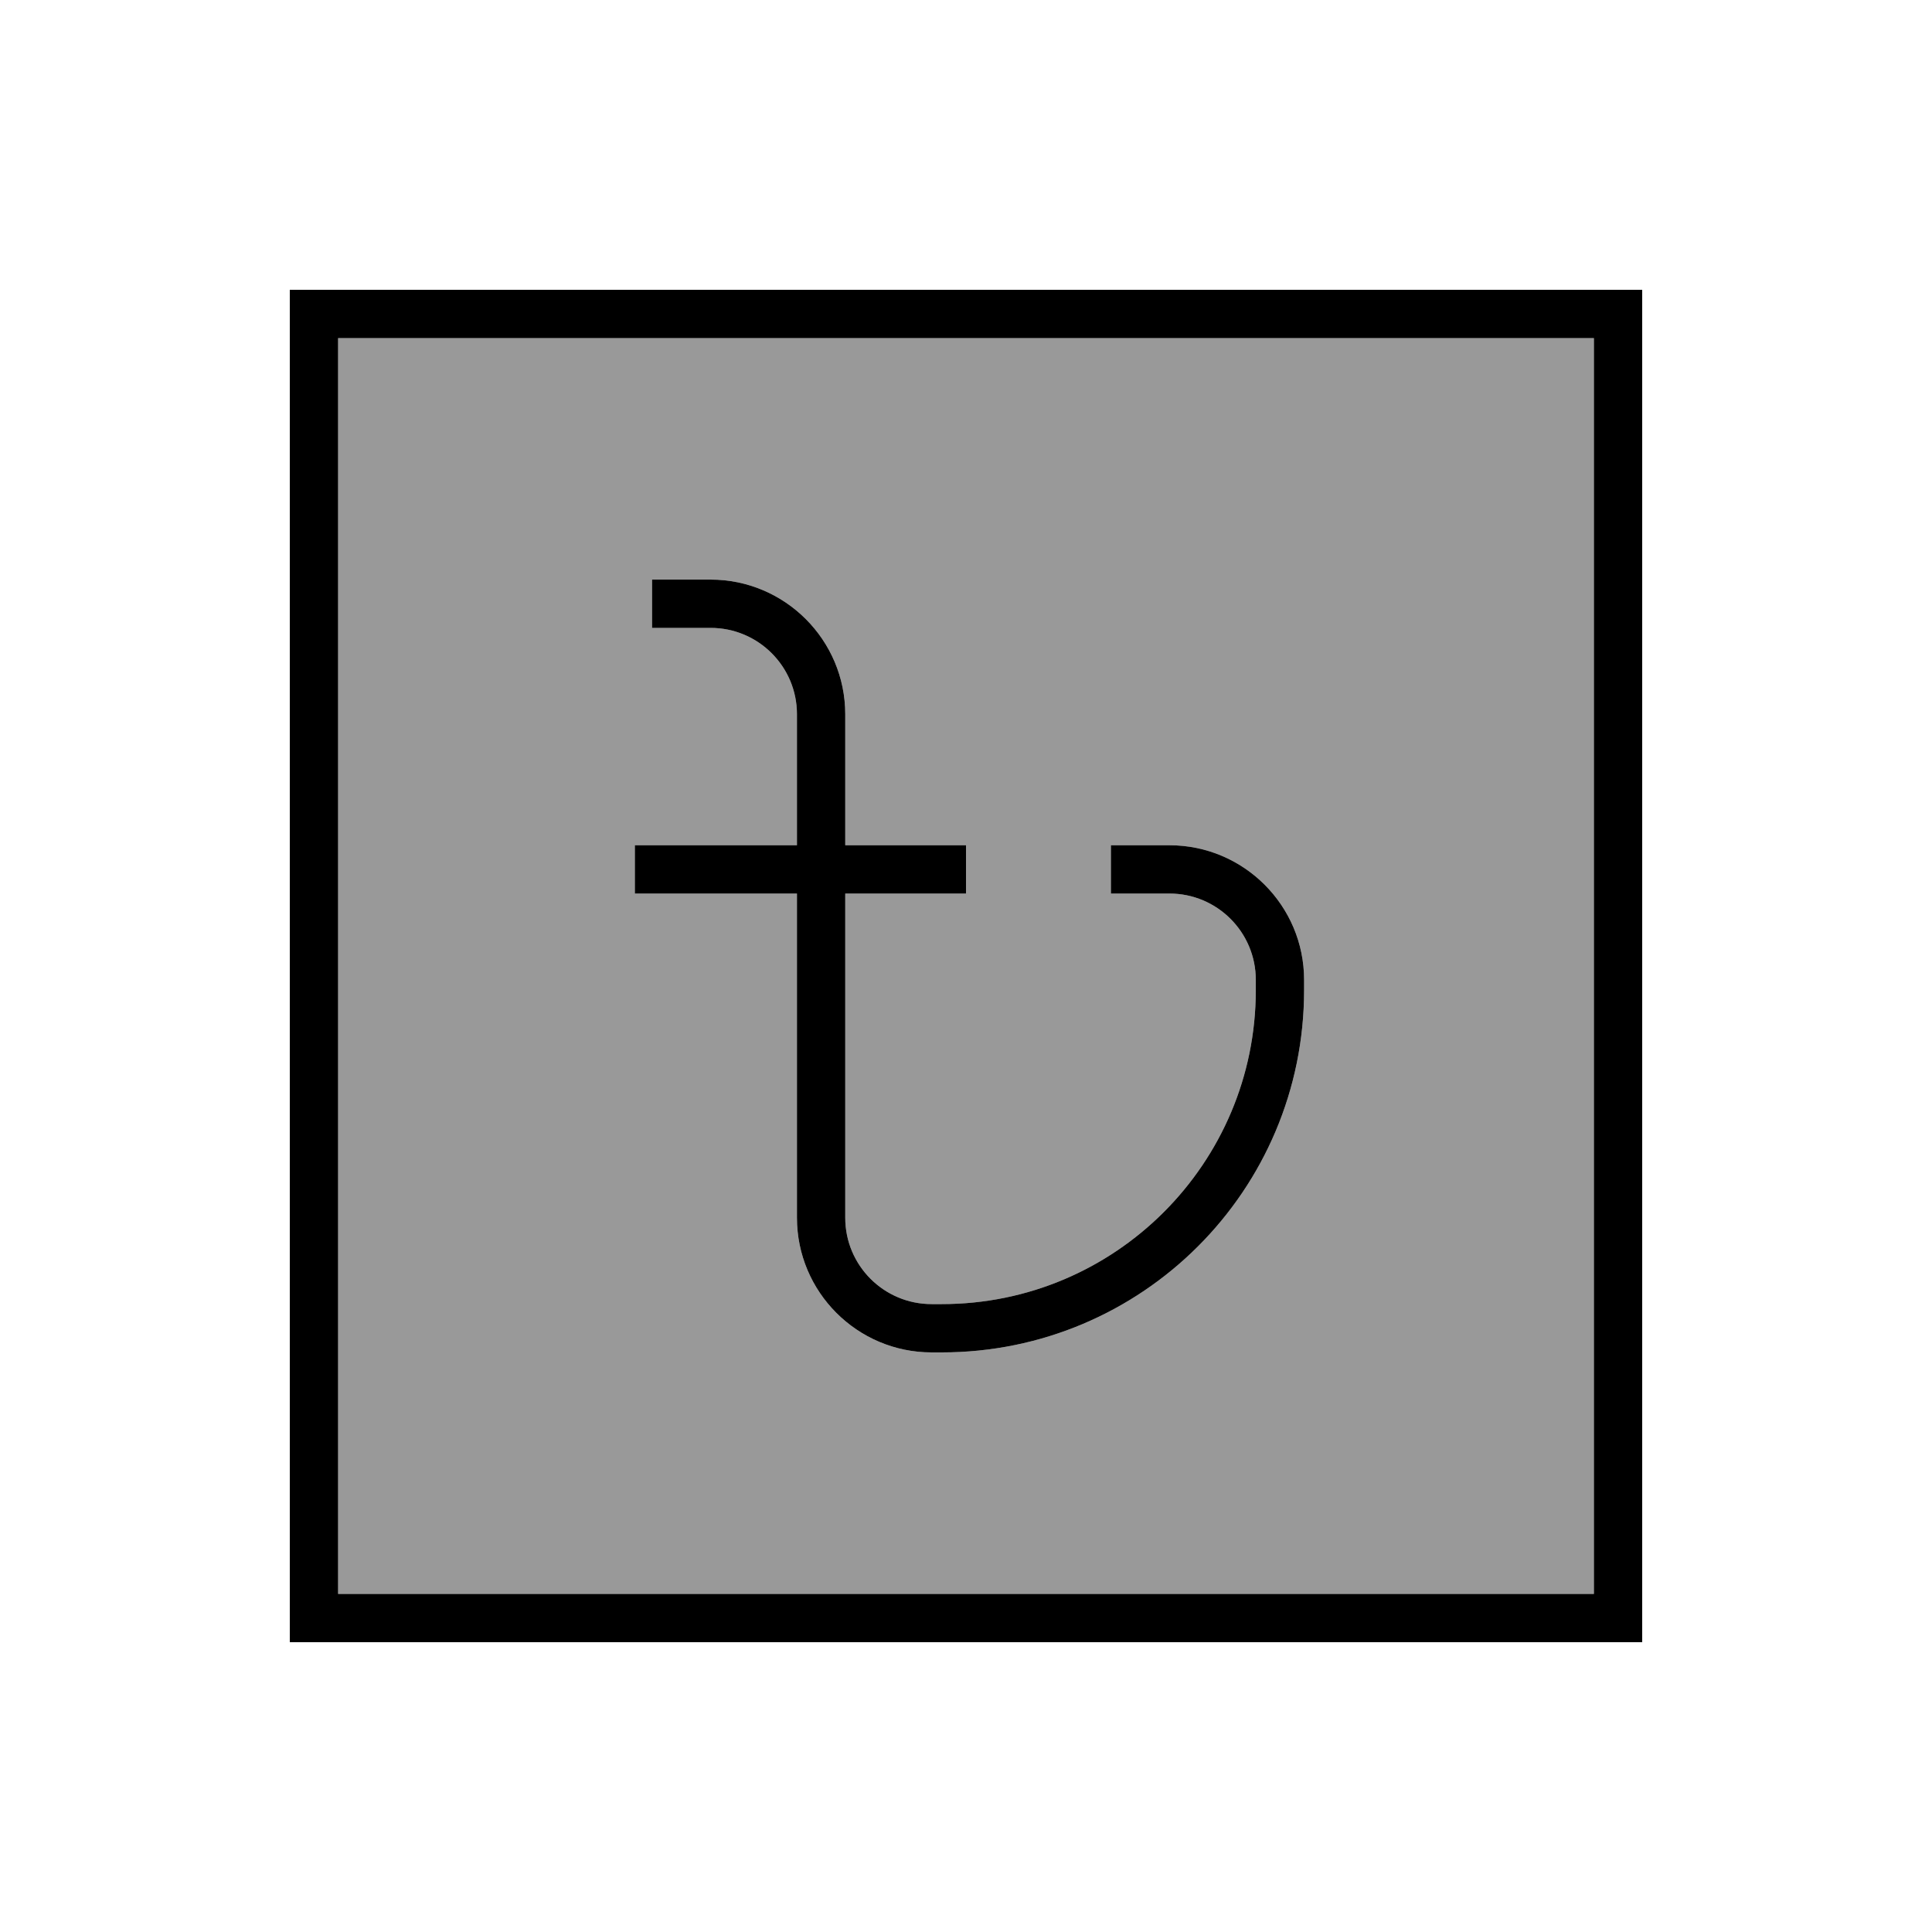
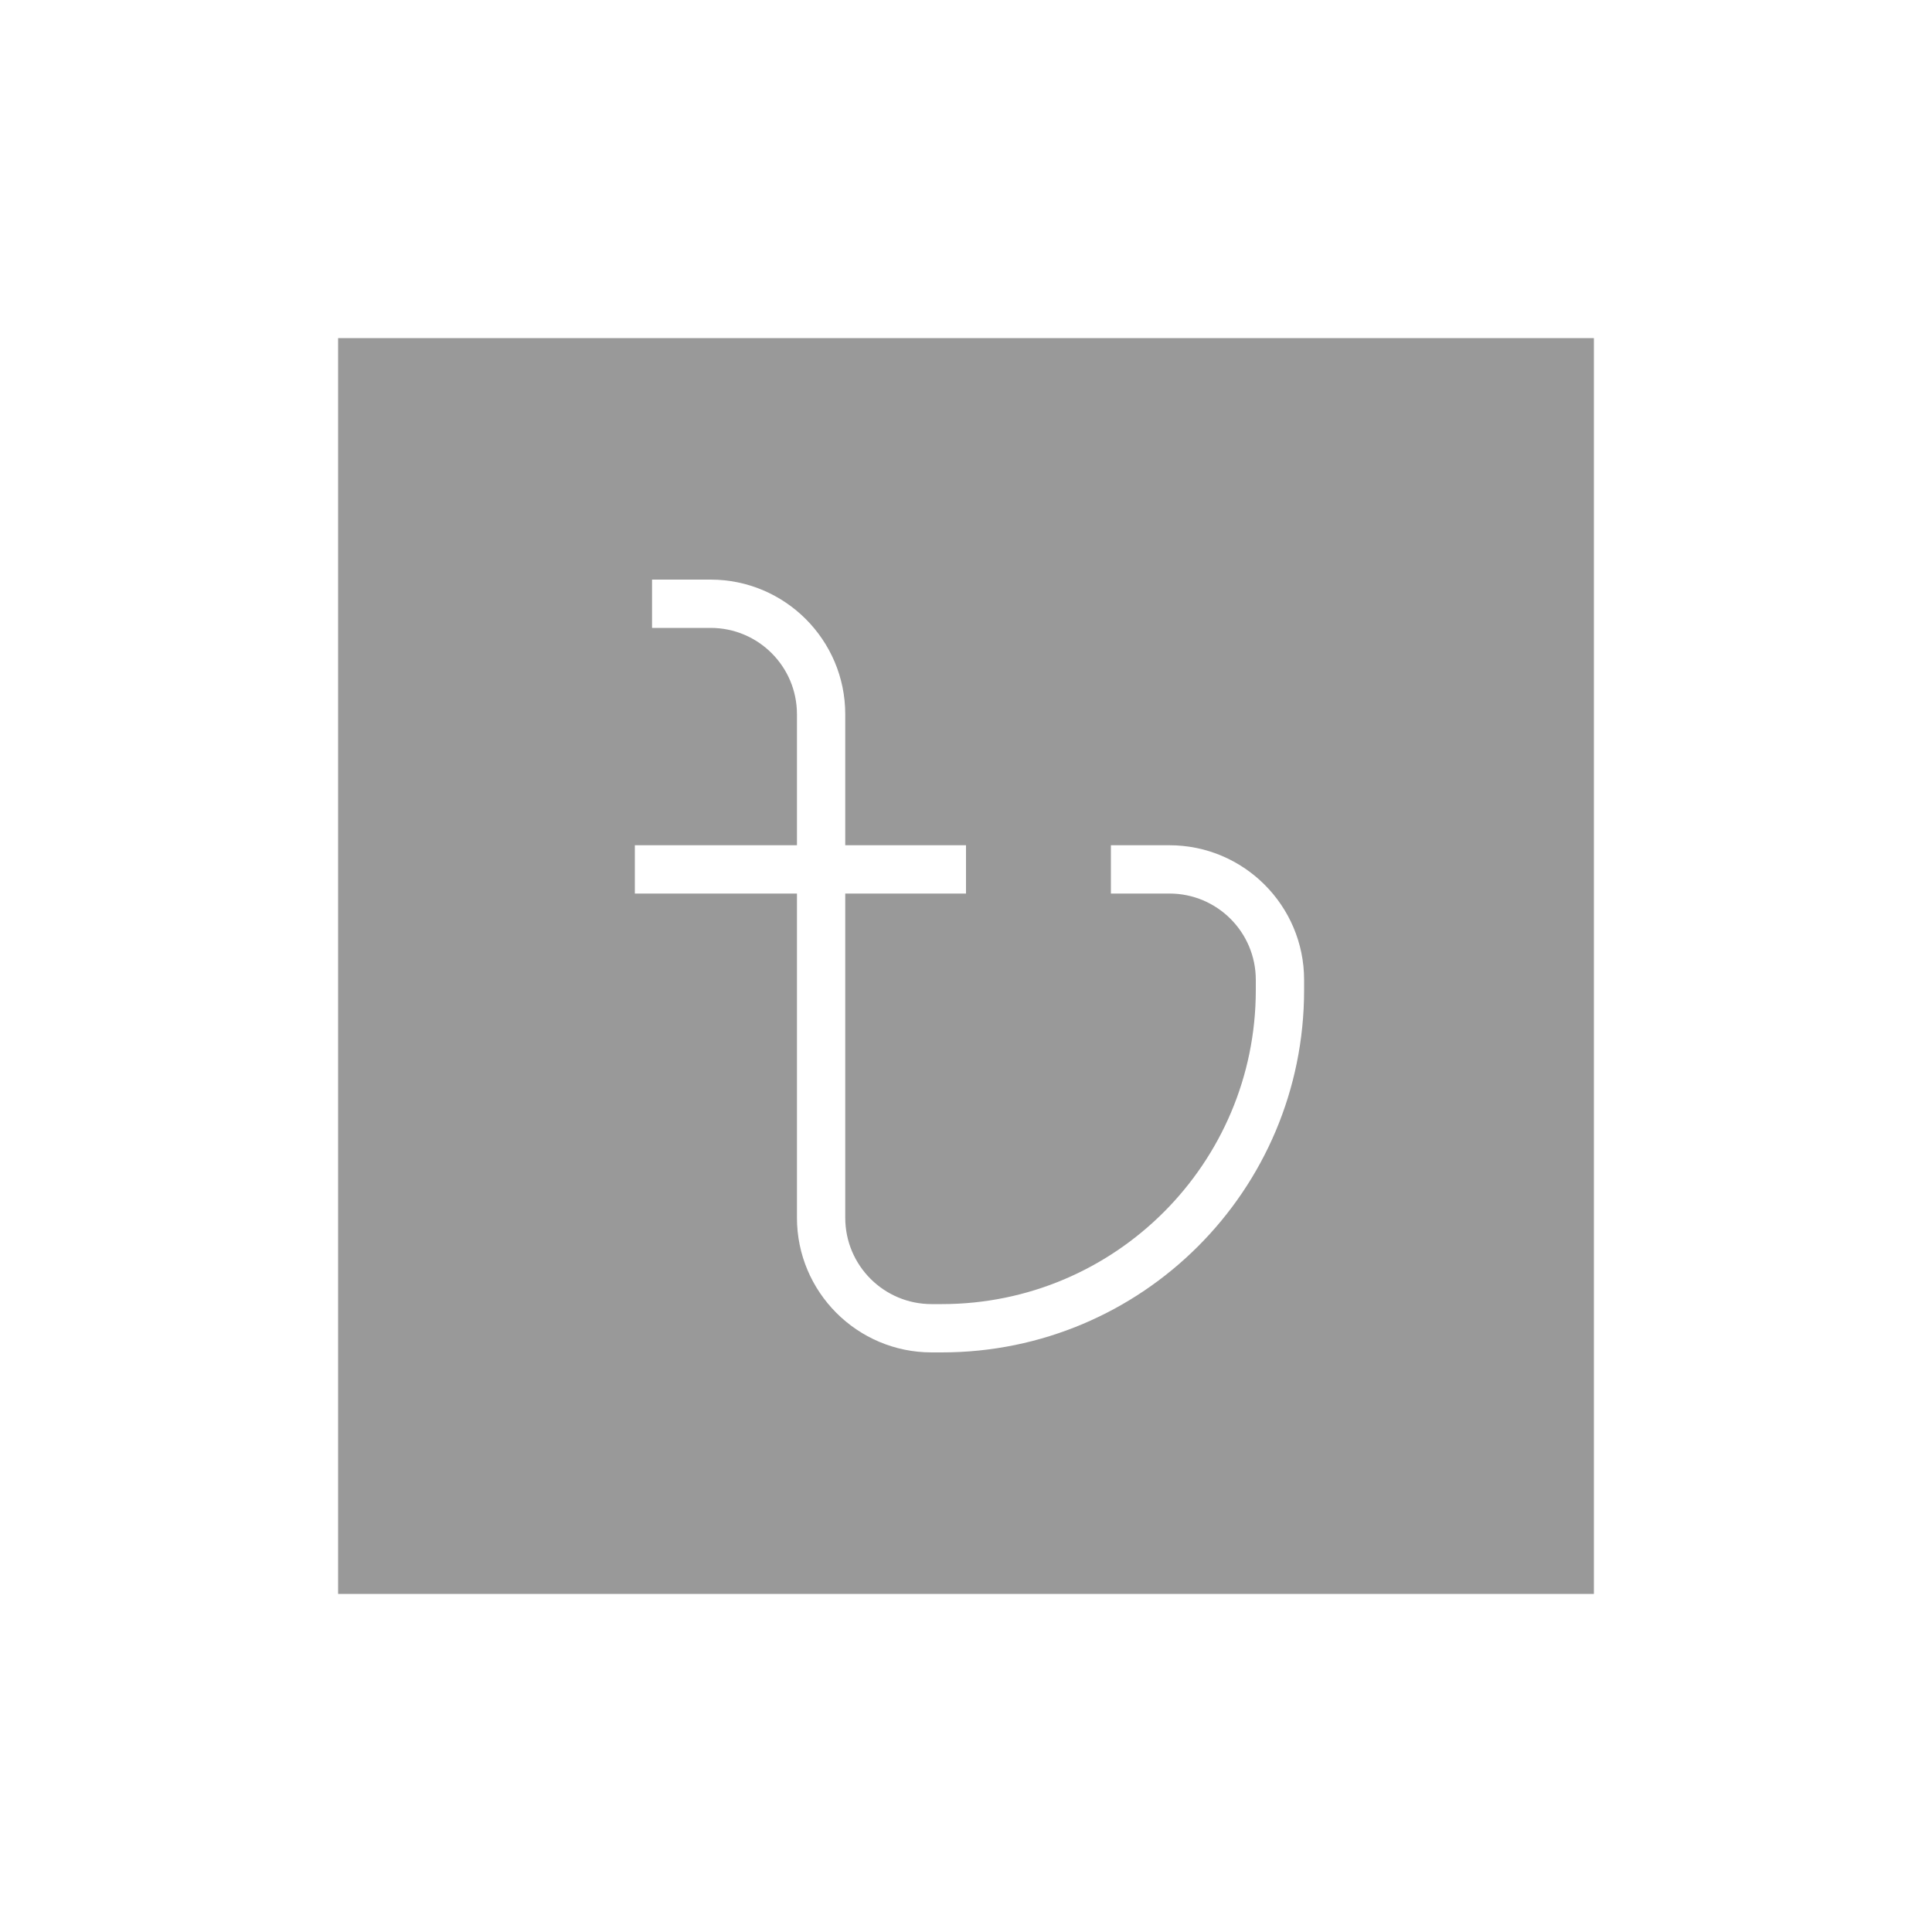
<svg xmlns="http://www.w3.org/2000/svg" viewBox="0 0 640 640">
  <path opacity=".4" fill="currentColor" d="M112 112L528 112L528 528L112 528L112 112zM210.3 280L210.3 296L264 296L264 403.4C264 428 284 448 308.6 448L312 448C378.3 448 432 394.3 432 328L432 324.6C432 300 412 280 387.4 280C379.2 280 372.7 280 368 280L368 296C372.8 296 379.2 296 387.4 296C403.2 296 416 308.8 416 324.6L416 328C416 385.4 369.4 432 312 432L308.6 432C292.8 432 280 419.2 280 403.4L280 296L320 296L320 280L280 280L280 236.6C280 212 260 192 235.4 192L216 192L216 208L235.4 208C251.2 208 264 220.8 264 236.6L264 280L210.3 280z" />
-   <path fill="currentColor" d="M112 112L112 528L528 528L528 112L112 112zM96 96L544 96L544 544L96 544L96 96zM216 192L235.4 192C260 192 280 212 280 236.6L280 280L320 280L320 296L280 296L280 403.4C280 419.2 292.8 432 308.6 432L312 432C369.4 432 416 385.4 416 328L416 324.6C416 308.8 403.2 296 387.4 296C379.2 296 372.7 296 368 296L368 280C372.8 280 379.2 280 387.4 280C412 280 432 300 432 324.6L432 328C432 394.3 378.3 448 312 448L308.6 448C284 448 264 428 264 403.4L264 296L210.3 296L210.3 280L264 280L264 236.6C264 220.8 251.2 208 235.4 208L216 208L216 192z" />
</svg>